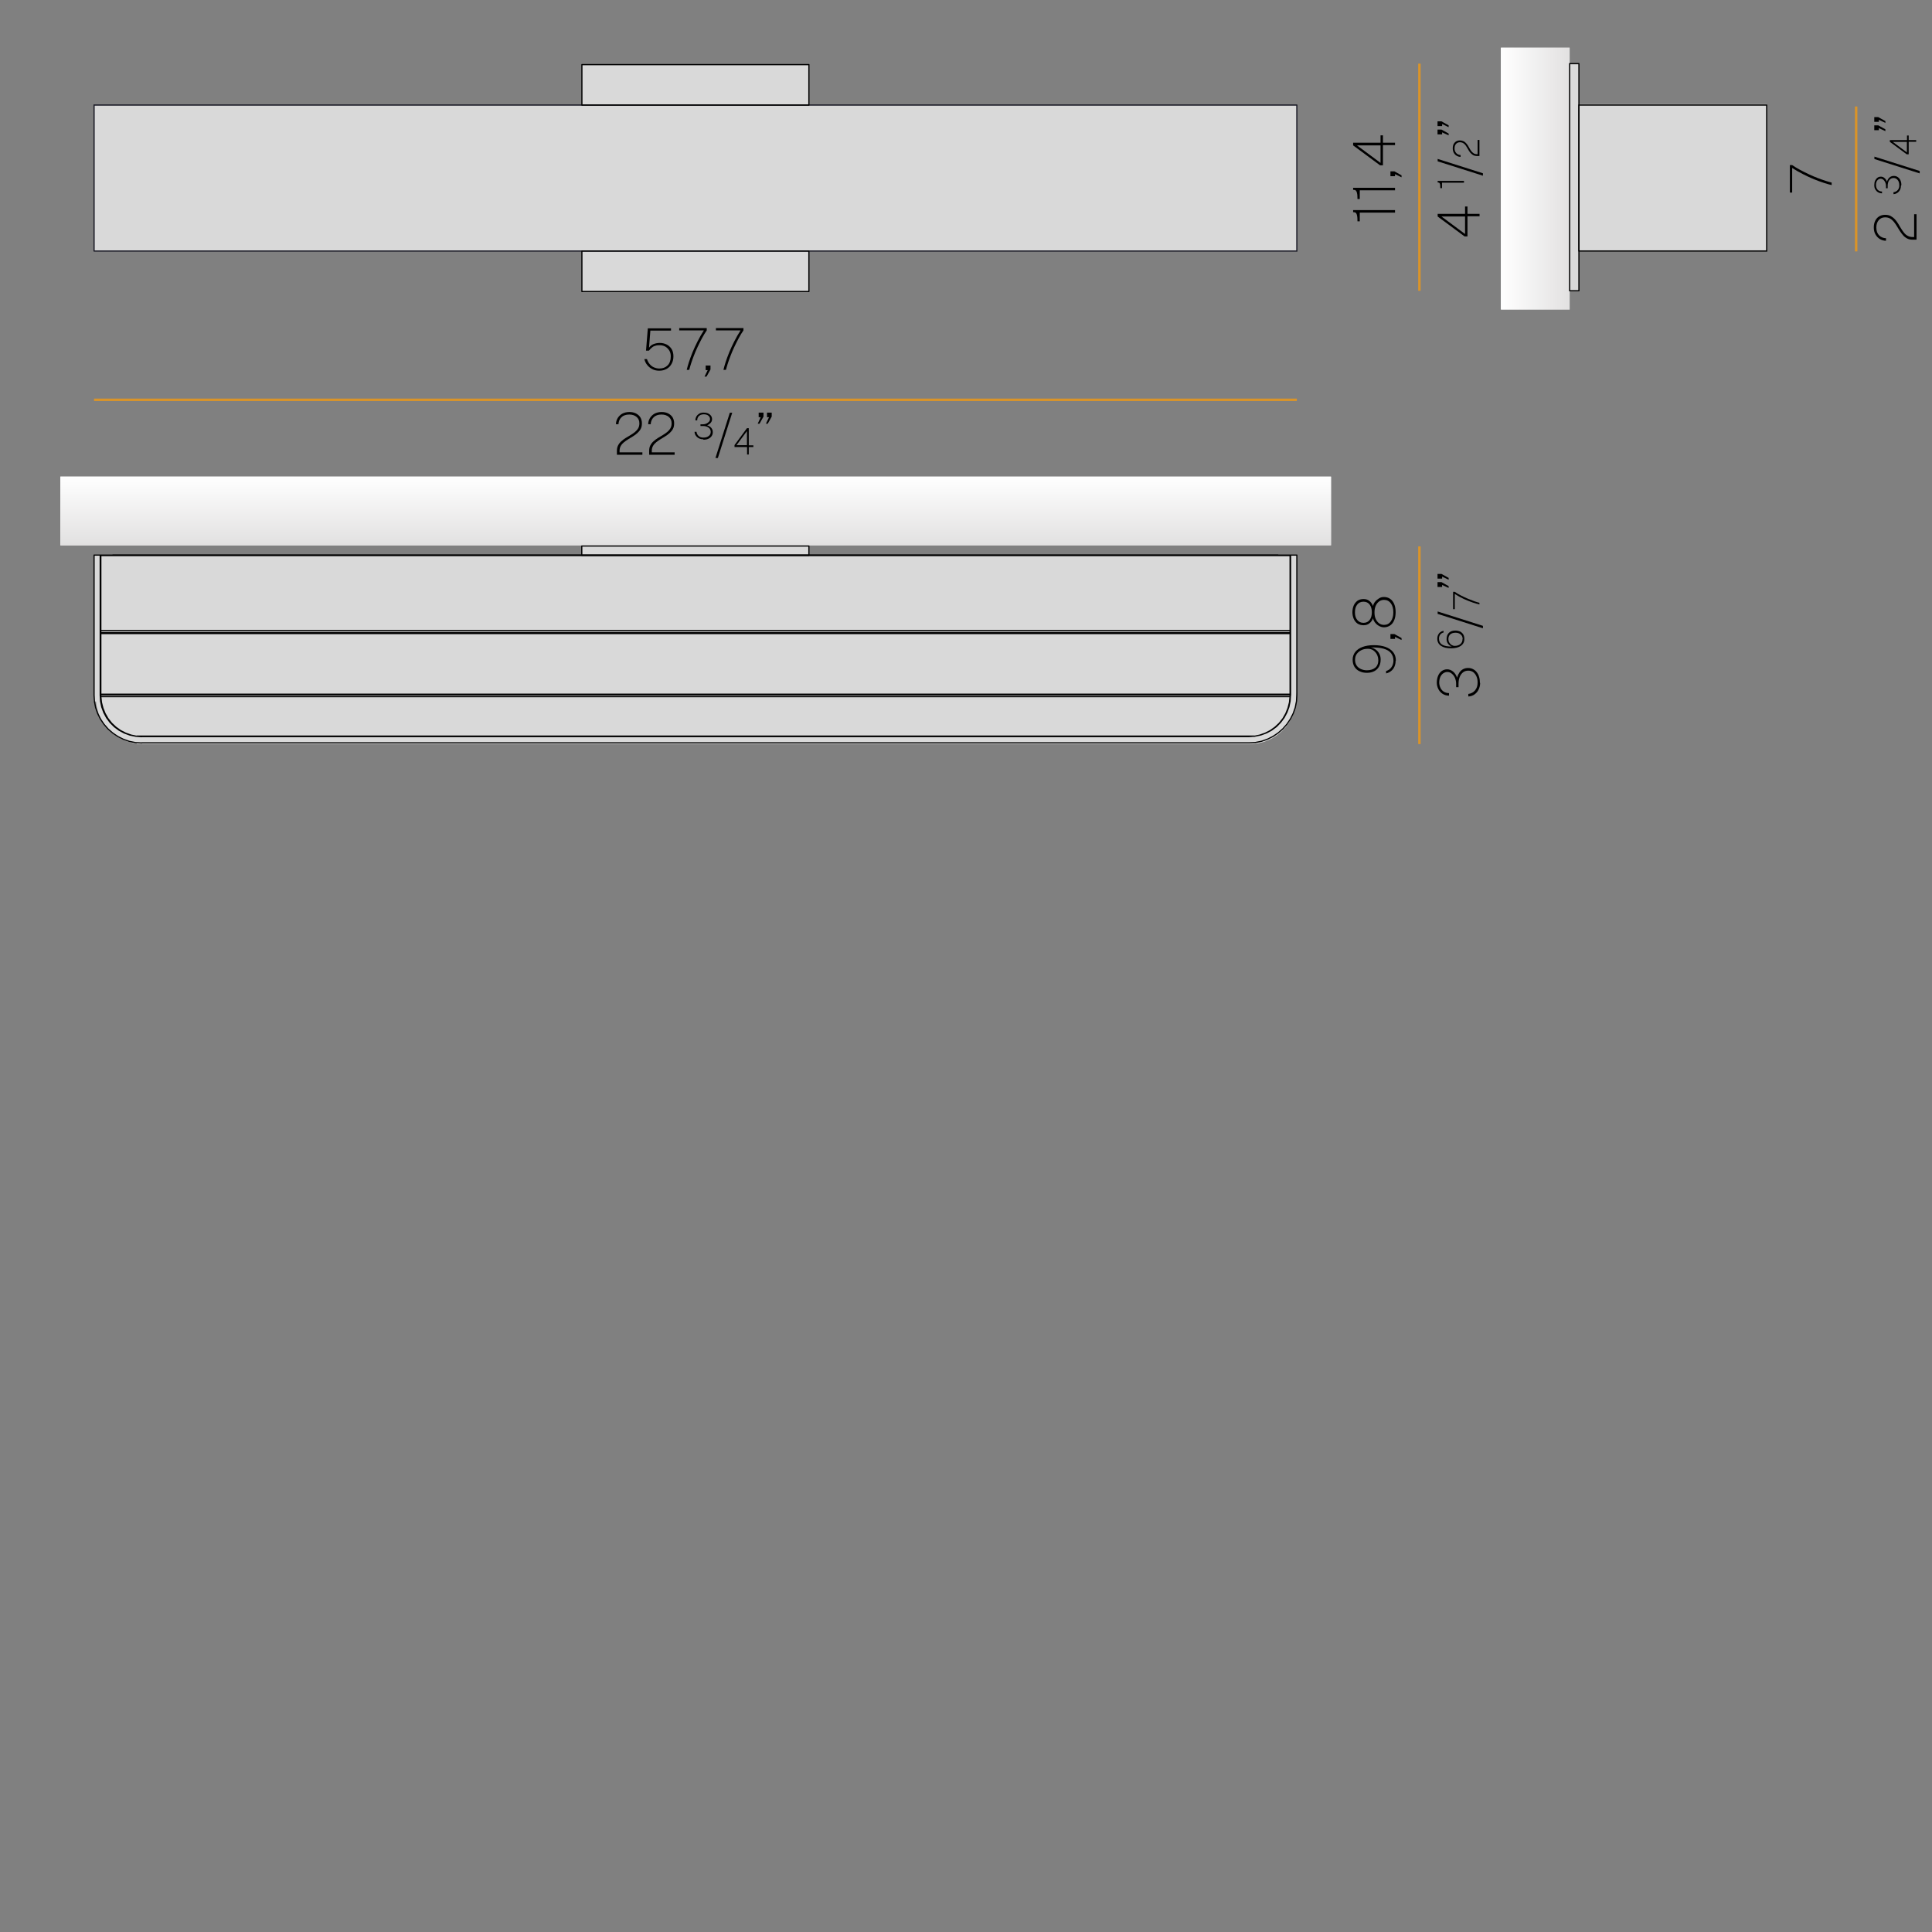
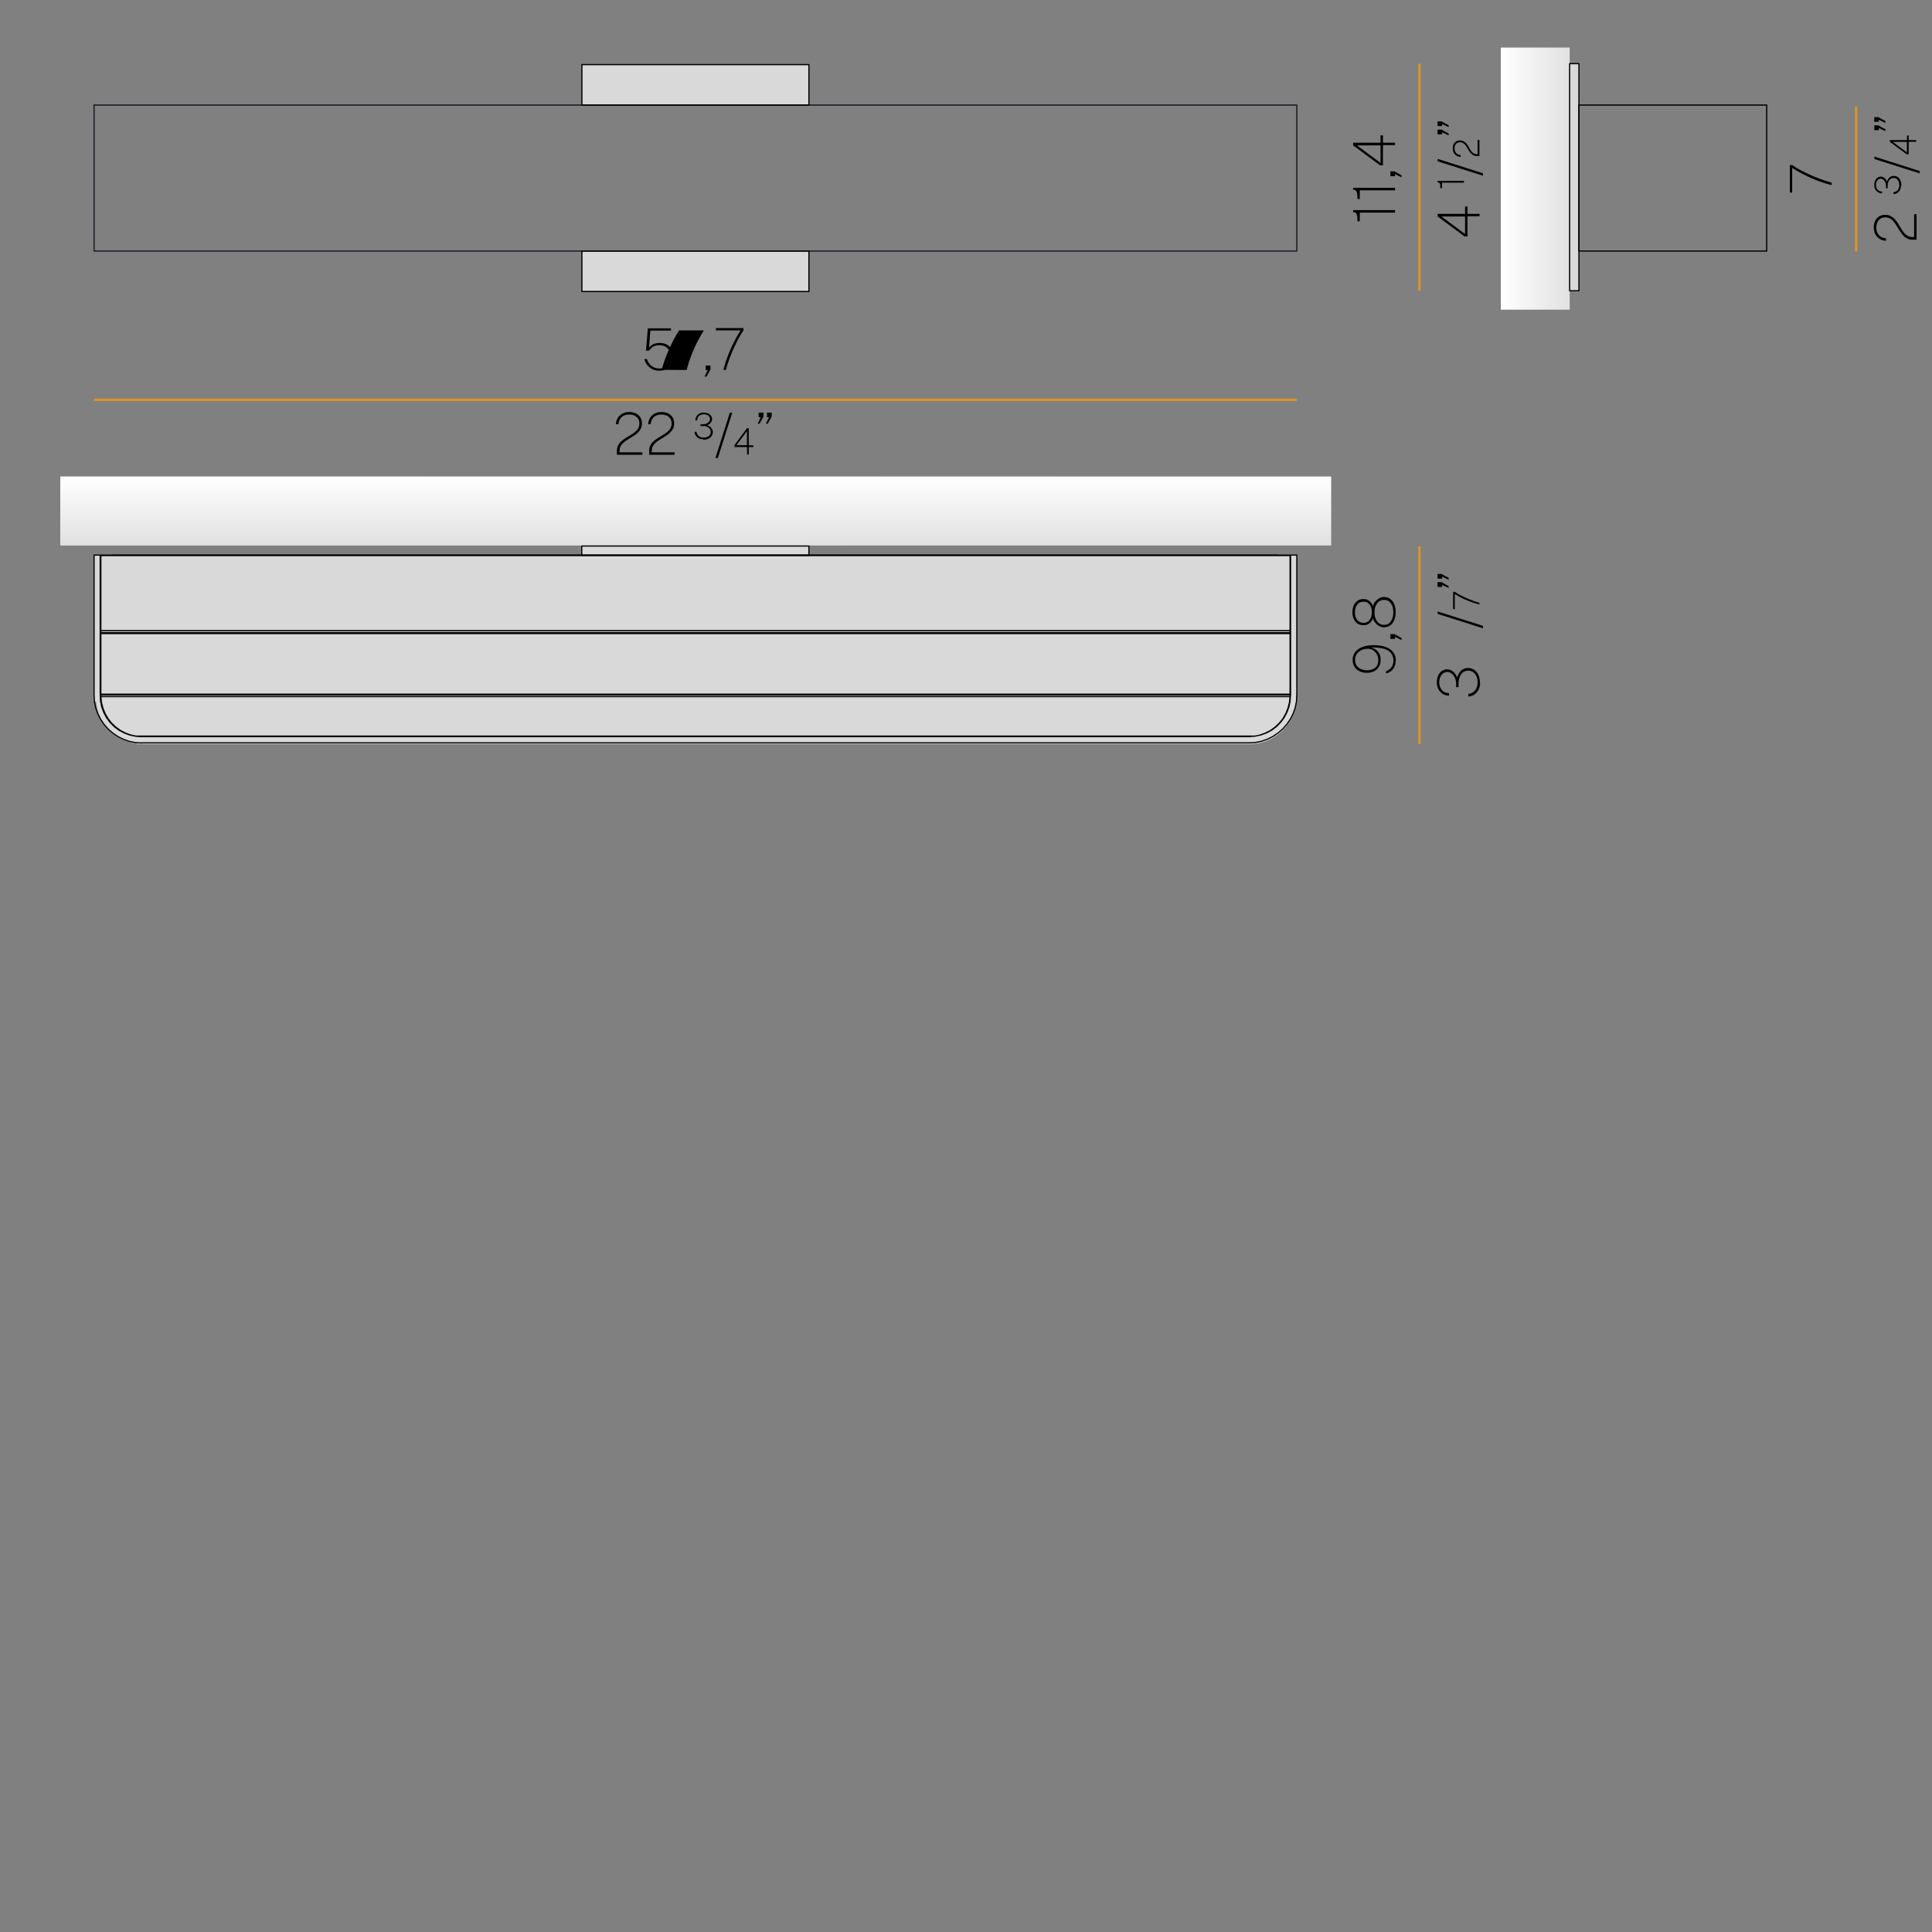
<svg xmlns="http://www.w3.org/2000/svg" xmlns:xlink="http://www.w3.org/1999/xlink" viewBox="0 0 160 160">
  <rect x="0" y="0" width="160" height="160" fill="#808080" stroke="none" />
  <defs>
    <style>
      .cls-1 {
        fill: url(#Sfumatura_senza_nome_3);
      }

      .cls-2 {
        stroke: #191925;
      }

      .cls-2, .cls-3, .cls-4, .cls-5 {
        fill: none;
      }

      .cls-2, .cls-5 {
        stroke-linecap: round;
        stroke-linejoin: round;
        stroke-width: .1px;
      }

      .cls-6 {
        clip-path: url(#clippath-1);
      }

      .cls-7 {
        fill: url(#Sfumatura_senza_nome_3-2);
      }

      .cls-8 {
        fill: url(#Sfumatura_senza_nome_3-4);
      }

      .cls-4 {
        stroke: #db9427;
        stroke-width: .2px;
      }

      .cls-9 {
        fill: url(#Sfumatura_senza_nome_3-3);
      }

      .cls-5 {
        stroke: #020202;
      }

      .cls-10 {
        clip-path: url(#clippath);
      }

      .cls-11 {
        fill: #d9d9d9;
      }
    </style>
    <linearGradient id="Sfumatura_senza_nome_3" data-name="Sfumatura senza nome 3" x1="5" y1="1319.63" x2="110.23" y2="1319.63" gradientTransform="translate(0 1361.94) scale(1 -1)" gradientUnits="userSpaceOnUse">
      <stop offset="0" stop-color="#fff" />
      <stop offset="1" stop-color="#e2e1e1" />
    </linearGradient>
    <clipPath id="clippath">
      <rect class="cls-3" x="5" y="39.47" width="105.23" height="5.69" />
    </clipPath>
    <linearGradient id="Sfumatura_senza_nome_3-2" data-name="Sfumatura senza nome 3" x1="-26.15" y1="768.71" x2="-25.22" y2="768.71" gradientTransform="translate(4745.93 198.99) rotate(90) scale(6.1)" xlink:href="#Sfumatura_senza_nome_3" />
    <linearGradient id="Sfumatura_senza_nome_3-3" data-name="Sfumatura senza nome 3" x1="124.3" y1="1347.15" x2="129.99" y2="1347.15" xlink:href="#Sfumatura_senza_nome_3" />
    <clipPath id="clippath-1">
      <rect class="cls-3" x="124.3" y="3.95" width="5.69" height="21.68" />
    </clipPath>
    <linearGradient id="Sfumatura_senza_nome_3-4" data-name="Sfumatura senza nome 3" x1="53.86" y1="655.84" x2="54.79" y2="655.84" gradientTransform="translate(-204.2 -3985.08) scale(6.1)" xlink:href="#Sfumatura_senza_nome_3" />
  </defs>
  <g id="Gradienti">
    <g>
      <rect id="SVGID" class="cls-1" x="5" y="39.47" width="105.23" height="5.69" />
      <g class="cls-10">
        <rect class="cls-7" x="5" y="39.47" width="105.23" height="5.69" />
      </g>
    </g>
    <g>
      <rect id="SVGID-2" data-name="SVGID" class="cls-9" x="124.3" y="3.95" width="5.69" height="21.68" />
      <g class="cls-6">
        <rect class="cls-8" x="124.3" y="3.95" width="5.69" height="21.68" />
      </g>
    </g>
  </g>
  <g id="Riempimenti">
-     <rect class="cls-11" x="7.79" y="8.7" width="99.62" height="12.1" />
-     <rect class="cls-11" x="130.76" y="8.63" width="15.55" height="12.1" />
    <path class="cls-11" d="M107.4,56.82v-10.83H7.77v12.1h.18c.15,1.83,1.57,3.28,3.38,3.49v.04h92.17c2.13,0,3.85-1.72,3.85-3.85,0-.33.12-.64.04-.95Z" />
    <rect class="cls-11" x="48.19" y="5.35" width="18.8" height="3.35" />
    <rect class="cls-11" x="48.19" y="20.79" width="18.8" height="3.35" />
    <rect class="cls-11" x="129.99" y="5.27" width=".77" height="18.81" />
    <rect class="cls-11" x="57.21" y="36.2" width=".77" height="18.81" transform="translate(103.19 -11.99) rotate(90)" />
  </g>
  <g id="Outline">
    <path class="cls-5" d="M9.35,45.96h0M105.84,45.96h0M107.4,57.58v-11.61M106.88,57.58v-11.61M107.4,45.97h-.52M7.79,45.97v11.61M8.3,45.97v11.61M7.79,45.97h.52M103.46,61H11.73M103.46,61.52H11.73M103.46,61.52l.51-.03.5-.1.49-.17.46-.23.43-.29.39-.34.34-.39.29-.43.23-.46.17-.49.1-.51.03-.51M103.46,61l.49-.04.48-.1.46-.17.43-.23.39-.29.34-.35.29-.39.23-.43.17-.46.1-.48.03-.49M7.79,57.58l.03.51.1.51.17.49.23.46.29.43.34.39.39.34.43.29.46.23.49.17.51.1.51.03M8.3,57.58l.03.49.1.48.17.46.23.43.29.39.35.35.39.29.43.23.46.17.48.1.49.04M9.35,45.96h96.49M9.35,45.96h-.01M105.85,45.97h-.01M8.35,57.49v.04h0M106.84,57.49v.04h0M8.35,52.47v5.01M106.84,52.47v5.01M106.84,57.49H8.35M8.35,52.47v-.07h0M106.84,52.47H8.35M106.84,52.47v-.07h0M8.35,57.61v.02s0,.04,0,.04v.02M106.84,57.61v.06s0,.03,0,.03M8.35,57.69l.05.48.12.47.18.45.24.42.3.38.35.33.39.28.43.22.45.16.47.1M106.84,57.69l-.05.48-.12.47-.18.45-.24.42-.3.38-.35.33-.39.28-.43.22-.45.16-.47.1M11.33,60.96h92.52M8.35,57.57v-.05h0M106.84,57.52h0v.06M8.35,57.69v-.1s0-.02,0-.02M106.84,57.69v-.1s0-.02,0-.02M106.84,57.69H8.35M8.35,52.51h0v-.29M106.84,52.22v.29M8.35,46.01v6.21M106.84,46.01v6.21M8.35,52.22h98.49M8.35,46.01h0v-.02h0v-.02h0M106.84,45.97h0v.02h0v.02M8.35,45.97h98.49M106.84,46.01H8.35M15.5,60.99h0M18.09,61h0M97.1,60.99h0M99.69,61h0M8.35,57.54h98.49M106.84,52.39H8.35M11.77,60.99h91.65" />
    <path class="cls-5" d="M146.31,8.7v12.1M142.37,8.7h3.94M146.31,20.79h-3.94M130.76,8.7h11.61M142.37,20.79h-11.61M130.76,20.79v-12.1M130.76,9.06h0M130.76,20.29v-11.23M130.76,20.29h0" />
    <path class="cls-2" d="M107.4,20.79h-3.94M107.4,8.7v12.1M103.46,8.7h3.94M7.79,8.7h3.94M7.79,20.79v-12.1M11.73,20.79h-3.94M11.73,20.79h91.74M103.46,8.7H11.73" />
    <rect class="cls-5" x="48.19" y="5.35" width="18.8" height="3.35" />
    <rect class="cls-5" x="129.99" y="5.27" width=".77" height="18.81" />
    <rect class="cls-5" x="57.21" y="36.2" width=".77" height="18.81" transform="translate(103.19 -11.99) rotate(90)" />
    <rect class="cls-5" x="48.19" y="20.79" width="18.8" height="3.35" />
  </g>
  <g id="Quote">
    <line class="cls-4" x1="107.4" y1="33.11" x2="7.79" y2="33.11" />
    <g>
      <rect class="cls-3" x="49.59" y="27.08" width="15.73" height="7.67" />
      <path d="M54.59,30.7c-.2,0-.39-.04-.55-.12s-.31-.19-.43-.34c-.12-.14-.2-.31-.25-.5h.22c.05.16.12.29.22.41s.21.21.35.27c.14.06.29.1.45.1.29,0,.52-.09.69-.26.17-.17.26-.42.26-.74,0-.2-.04-.37-.13-.5-.09-.14-.2-.25-.33-.32s-.28-.11-.44-.11c-.12,0-.23,0-.33.03-.1.02-.2.06-.29.13-.09.06-.19.16-.29.29h-.24l.15-1.85h1.92v.19h-1.71l-.11,1.41c.1-.14.23-.24.39-.3.16-.06.33-.09.51-.09s.37.04.54.12.31.21.42.37c.11.17.16.38.16.62s-.05.44-.15.62-.23.32-.41.42c-.18.1-.38.15-.61.15Z" />
-       <path d="M56.87,30.64c.04-.18.1-.39.18-.64.08-.25.18-.52.3-.82.12-.29.26-.6.42-.91.16-.31.33-.62.52-.91h-2.04v-.19h2.28v.19c-.14.2-.27.42-.4.66-.13.24-.25.49-.37.74-.12.25-.22.5-.31.73-.09.24-.17.46-.23.65-.06.2-.11.36-.14.49h-.21Z" />
+       <path d="M56.87,30.64c.04-.18.1-.39.18-.64.08-.25.18-.52.3-.82.12-.29.26-.6.42-.91.16-.31.33-.62.52-.91h-2.04v-.19v.19c-.14.2-.27.42-.4.66-.13.24-.25.49-.37.74-.12.25-.22.5-.31.73-.09.24-.17.46-.23.65-.06.2-.11.36-.14.49h-.21Z" />
      <path d="M58.35,31.18l.26-.53h-.17v-.38h.4v.33l-.33.59h-.15Z" />
      <path d="M59.91,30.64c.04-.18.1-.39.18-.64.08-.25.18-.52.3-.82.12-.29.26-.6.42-.91.16-.31.33-.62.52-.91h-2.04v-.19h2.28v.19c-.14.2-.27.42-.4.66-.13.24-.25.49-.37.74-.12.25-.22.5-.31.73-.09.24-.17.46-.23.65-.06.2-.11.36-.14.49h-.21Z" />
    </g>
    <g>
      <rect class="cls-3" x="49.59" y="34.08" width="15.73" height="7.67" />
      <path d="M51.09,37.64v-.3c0-.18.03-.33.1-.46.07-.13.16-.25.27-.34.11-.1.23-.19.36-.27.13-.08.26-.16.4-.24.13-.08.25-.16.36-.25s.2-.19.27-.31c.07-.12.1-.25.1-.42,0-.22-.08-.39-.23-.52-.15-.13-.35-.2-.61-.2-.28,0-.5.08-.65.23-.15.15-.23.34-.24.57h-.21c0-.18.05-.34.14-.5.09-.15.21-.27.38-.37.17-.09.36-.14.6-.14.2,0,.38.04.54.12.15.08.27.18.36.32.08.14.13.3.13.49s-.03.34-.1.47c-.07.13-.16.24-.27.34-.11.1-.23.19-.36.27-.13.08-.26.16-.39.24-.13.08-.25.16-.36.25-.11.09-.2.19-.27.31-.07.12-.1.26-.1.42v.11h1.89v.2h-2.1Z" />
      <path d="M53.76,37.64v-.3c0-.18.03-.33.1-.46.07-.13.16-.25.27-.34.11-.1.23-.19.36-.27.13-.08.26-.16.4-.24.13-.08.25-.16.36-.25s.2-.19.27-.31c.07-.12.1-.25.1-.42,0-.22-.08-.39-.23-.52-.15-.13-.35-.2-.61-.2-.28,0-.5.08-.65.23-.15.15-.23.34-.24.57h-.21c0-.18.05-.34.14-.5.09-.15.21-.27.38-.37.17-.09.36-.14.6-.14.2,0,.38.04.54.12.15.08.27.18.36.32.08.14.13.3.13.49s-.03.34-.1.47c-.07.13-.16.24-.27.34-.11.1-.23.19-.36.27-.13.08-.26.16-.39.24-.13.08-.25.16-.36.25-.11.09-.2.19-.27.31-.07.12-.1.26-.1.42v.11h1.89v.2h-2.1Z" />
      <path d="M58.23,36.38c-.2,0-.36-.06-.5-.18-.13-.12-.21-.27-.21-.44h.16c.02.15.08.26.18.35.1.09.23.13.39.13.18,0,.33-.04.44-.13.11-.08.17-.2.17-.34,0-.15-.06-.27-.18-.36s-.28-.13-.48-.13h-.19v-.14h.19c.11,0,.21-.02.3-.06.09-.04.16-.1.22-.16.06-.07.08-.14.08-.22,0-.1-.04-.19-.13-.27-.09-.08-.22-.12-.4-.12-.08,0-.17.02-.25.05-.08.04-.15.09-.2.17-.05.07-.08.17-.08.28h-.15c0-.12.03-.23.09-.33.06-.1.14-.17.24-.23.1-.06.22-.08.35-.08.14,0,.26.02.37.07s.18.11.24.19c.06.08.09.18.09.29s-.04.21-.11.29-.17.16-.3.21c.15.05.27.12.35.22s.12.21.12.35c0,.12-.03.23-.1.33s-.16.17-.27.22c-.12.05-.25.08-.41.07Z" />
      <path d="M59.25,37.93l1.19-3.75h.2l-1.19,3.75h-.2Z" />
      <path d="M61.87,37.64v-.62h-1.04v-.16l1.03-1.4h.15v1.42h.38v.14h-.38v.62h-.15ZM60.99,36.87h.87v-1.17l-.87,1.17Z" />
      <path d="M62.75,35.09l.25-.54h-.17v-.38h.4v.33l-.33.59h-.15ZM63.43,35.09l.26-.54h-.17v-.38h.39v.33l-.33.59h-.15Z" />
    </g>
    <line class="cls-4" x1="153.72" y1="8.82" x2="153.72" y2="20.82" />
    <g>
      <rect class="cls-3" x="148.13" y="6.95" width="7.67" height="15.73" />
      <path d="M151.7,15.33c-.18-.04-.39-.1-.64-.18-.25-.08-.52-.18-.82-.3-.29-.12-.6-.26-.91-.42-.31-.16-.62-.33-.91-.52v2.04h-.19v-2.28h.19c.2.14.42.27.66.4s.49.25.74.37c.25.12.5.22.73.31.24.09.46.17.65.23s.36.11.49.14v.21Z" />
    </g>
    <g>
      <rect class="cls-3" x="155.13" y="6.95" width="7.67" height="15.73" />
      <path d="M158.7,19.85h-.3c-.18,0-.33-.03-.46-.1-.13-.07-.25-.16-.34-.27s-.19-.23-.27-.36c-.08-.13-.16-.26-.24-.39-.08-.13-.16-.25-.25-.36s-.19-.2-.31-.27-.25-.1-.42-.1c-.22,0-.39.08-.52.23-.13.15-.2.35-.2.61,0,.28.08.5.23.65.15.15.34.23.57.24v.21c-.18,0-.34-.05-.5-.14-.15-.09-.27-.21-.37-.38s-.14-.37-.14-.6c0-.21.04-.38.12-.54s.18-.27.32-.36c.14-.08.3-.13.49-.13s.34.03.47.1c.13.07.24.16.34.26.1.11.19.23.27.36.08.13.16.26.24.4.08.13.16.25.25.36.09.11.19.2.31.26.12.07.26.1.42.1h.11v-1.89h.2v2.1Z" />
      <path d="M157.43,15.37c0,.2-.06.37-.18.5-.12.13-.27.2-.44.21v-.16c.15-.02.26-.08.35-.18.09-.1.13-.23.13-.39,0-.18-.04-.33-.13-.44s-.2-.17-.34-.17c-.15,0-.27.06-.36.18s-.13.28-.13.48v.19h-.14v-.19c0-.11-.02-.21-.06-.3-.04-.09-.1-.16-.16-.22-.07-.05-.14-.08-.22-.08-.1,0-.19.04-.27.13-.08.09-.12.22-.12.4,0,.08.02.17.05.25.04.08.09.15.17.2.07.05.17.08.28.08v.15c-.12,0-.23-.03-.33-.09-.1-.06-.17-.14-.23-.24-.06-.1-.08-.22-.08-.35,0-.14.02-.26.07-.37.05-.1.11-.18.19-.24.08-.06.18-.09.29-.09s.21.04.29.11c.09.07.16.17.21.3.05-.15.12-.27.22-.35.1-.08.21-.12.35-.12.12,0,.23.03.33.1s.17.16.22.27c.05.12.08.25.07.41Z" />
      <path d="M158.98,14.36l-3.75-1.19v-.2l3.75,1.19v.2Z" />
      <path d="M158.69,11.74h-.62v1.04h-.16l-1.4-1.03v-.15h1.42v-.38h.14v.38h.62v.15ZM157.92,12.62v-.87h-1.17l1.17.87Z" />
      <path d="M156.14,10.18l-.54-.26v.17h-.38v-.39h.33l.59.33v.15ZM156.14,10.86l-.54-.25v.17h-.38v-.4h.33l.59.33v.15Z" />
    </g>
    <line class="cls-4" x1="117.55" y1="5.27" x2="117.55" y2="24.08" />
    <line class="cls-4" x1="117.55" y1="45.25" x2="117.55" y2="61.62" />
    <g>
      <rect class="cls-3" x="111.96" y="6.95" width="7.67" height="15.73" />
      <path d="M115.53,17.61h-2.92v.72h-.19c0-.22-.01-.38-.04-.49-.02-.11-.06-.18-.11-.22s-.12-.05-.21-.05v-.17h3.47v.21Z" />
      <path d="M115.53,15.76h-2.92v.72h-.19c0-.22-.01-.38-.04-.49-.02-.11-.06-.18-.11-.22s-.12-.05-.21-.05v-.17h3.47v.21Z" />
      <path d="M116.06,14.68l-.53-.26v.17h-.38v-.4h.33l.59.33v.15Z" />
      <path d="M115.53,12.02h-1v1.67h-.24l-2.23-1.65v-.22h2.27v-.61h.2v.61h1v.2ZM114.33,13.49v-1.45h-1.95l1.95,1.45Z" />
    </g>
    <g>
      <rect class="cls-3" x="118.96" y="6.95" width="7.67" height="15.73" />
      <path d="M122.53,17.91h-1v1.67h-.24l-2.23-1.65v-.22h2.27v-.61h.2v.61h1v.2ZM121.33,19.38v-1.45h-1.95l1.95,1.45Z" />
      <path d="M121.24,15.13h-1.82v.45h-.14c0-.2-.01-.32-.04-.38-.03-.06-.09-.09-.18-.09v-.13h2.18v.15Z" />
      <path d="M122.81,14.55l-3.75-1.19v-.2l3.75,1.19v.2Z" />
      <path d="M122.53,12.92h-.2c-.13,0-.25-.03-.34-.08-.09-.06-.17-.13-.24-.21-.07-.09-.13-.18-.18-.28-.06-.1-.11-.19-.17-.28-.06-.09-.13-.16-.21-.21s-.18-.08-.29-.08c-.13,0-.24.05-.32.14-.08.09-.12.22-.12.37,0,.16.05.29.14.39.09.1.21.15.36.16v.15c-.12,0-.22-.03-.32-.09-.1-.05-.18-.14-.24-.24-.06-.11-.09-.23-.09-.38,0-.2.05-.35.16-.47.11-.12.25-.18.42-.18.13,0,.24.03.34.08.09.05.17.13.24.21.07.09.13.18.18.28.05.1.11.19.17.28.06.09.13.16.21.21.08.06.18.08.29.08h.05v-1.18h.15v1.33Z" />
      <path d="M119.97,10.53l-.54-.26v.17h-.38v-.39h.33l.59.33v.15ZM119.97,11.21l-.54-.25v.17h-.38v-.4h.33l.59.33v.15Z" />
    </g>
    <g>
      <rect class="cls-3" x="111.96" y="44.75" width="7.67" height="15.73" />
      <path d="M115.58,54.72c0,.17-.03.32-.09.47s-.15.27-.27.37c-.12.1-.26.17-.43.21v-.2c.18-.05.33-.15.44-.31.11-.15.17-.34.17-.55,0-.24-.07-.45-.2-.62-.14-.17-.34-.29-.62-.37-.28-.08-.63-.11-1.05-.1.16.03.3.1.42.19.12.09.22.21.29.35s.1.29.1.45c0,.22-.04.42-.13.58-.09.17-.22.3-.39.39s-.37.14-.61.14-.44-.04-.62-.13c-.18-.08-.32-.21-.42-.37-.1-.16-.15-.36-.15-.59s.07-.45.21-.63.34-.32.6-.42c.26-.1.58-.15.95-.15s.68.05.95.14c.27.1.49.24.64.43.15.19.23.42.23.71ZM114.14,54.65c0-.16-.04-.31-.11-.45s-.18-.25-.3-.34c-.13-.09-.27-.13-.44-.13-.2,0-.38.03-.54.11-.16.08-.29.18-.39.32-.1.14-.14.3-.14.49,0,.17.04.32.12.45.08.13.2.23.35.3.15.07.32.11.51.11.28,0,.51-.07.69-.21.17-.14.26-.36.26-.66Z" />
      <path d="M116.06,53l-.53-.26v.17h-.38v-.4h.33l.59.33v.15Z" />
      <path d="M115.58,50.71c0,.25-.04.47-.12.66s-.19.33-.34.43-.32.15-.51.15c-.14,0-.27-.04-.4-.11s-.24-.16-.33-.28c-.09-.11-.15-.23-.17-.36-.07.18-.17.32-.3.42-.13.11-.3.16-.49.16s-.36-.05-.5-.14c-.14-.1-.24-.23-.31-.39-.07-.17-.11-.35-.11-.55s.04-.39.11-.56c.07-.16.18-.29.31-.39.14-.09.3-.14.5-.14s.36.05.49.16c.13.1.23.25.3.42.02-.13.08-.25.17-.36.09-.11.2-.2.33-.28s.26-.11.4-.11c.19,0,.36.05.51.15s.26.25.34.43c.08.19.12.41.12.66ZM113.61,50.71c0-.27-.06-.48-.18-.64-.12-.16-.29-.24-.51-.24s-.4.08-.52.24c-.13.16-.19.37-.19.64s.06.47.19.63c.13.16.3.24.52.24s.39-.08.51-.24c.12-.16.18-.37.18-.63ZM115.39,50.71c0-.31-.07-.57-.21-.75-.14-.19-.33-.28-.56-.28-.15,0-.29.04-.41.13-.12.09-.21.21-.28.36-.07.16-.1.34-.1.55s.03.39.1.54c.07.15.16.27.28.36.12.09.26.13.41.13.23,0,.42-.09.56-.29.14-.19.21-.44.21-.75Z" />
    </g>
    <g>
      <rect class="cls-3" x="118.96" y="44.75" width="7.67" height="15.73" />
      <path d="M122.58,56.56c0,.2-.05.38-.13.55-.08.17-.2.3-.34.4-.14.1-.31.16-.51.17v-.21c.23-.03.42-.13.56-.3.14-.17.21-.38.21-.64,0-.2-.03-.37-.1-.52-.06-.15-.16-.26-.27-.35-.12-.08-.25-.12-.4-.12-.18,0-.33.05-.45.15s-.21.23-.27.39c-.06.16-.09.34-.09.54v.29h-.2v-.29c0-.18-.04-.34-.1-.49-.07-.15-.16-.26-.27-.35-.11-.09-.23-.13-.36-.13-.11,0-.21.03-.32.1s-.18.16-.25.29c-.06.13-.1.29-.1.49,0,.14.03.27.09.41.06.13.15.25.27.33s.27.13.45.13v.21c-.2,0-.38-.05-.53-.15-.15-.1-.27-.23-.35-.39s-.13-.34-.13-.53c0-.22.04-.42.11-.58.07-.17.17-.29.3-.39.13-.09.28-.14.45-.14s.33.06.48.18.26.29.34.51c.05-.18.12-.32.2-.44.09-.12.19-.21.31-.27s.25-.09.4-.09.28.03.4.09c.12.06.23.14.31.25.09.11.16.24.2.39.05.15.07.32.07.5Z" />
-       <path d="M121.27,52.93c0,.24-.1.42-.29.56-.2.13-.46.2-.8.2-.37,0-.65-.07-.85-.21s-.3-.33-.3-.59c0-.11.02-.21.06-.3s.1-.17.18-.23c.08-.06.17-.1.28-.12v.14c-.12.03-.21.09-.28.18-.07.09-.1.2-.1.33,0,.22.09.39.27.5.18.11.45.16.8.15-.13-.04-.24-.12-.32-.23s-.12-.24-.12-.38c0-.22.06-.39.19-.52s.3-.19.53-.19c.15,0,.28.03.4.08.11.06.2.14.26.24.06.1.09.23.09.37ZM121.13,52.92c0-.16-.05-.29-.17-.38-.11-.1-.25-.14-.43-.14s-.33.05-.43.14c-.1.09-.15.22-.15.39,0,.1.02.19.07.28.05.08.11.15.19.2.08.05.17.08.26.08.19,0,.35-.05.47-.15.12-.1.18-.24.18-.41Z" />
      <path d="M122.81,52.03l-3.75-1.19v-.2l3.75,1.19v.2Z" />
      <path d="M122.53,50.06c-.15-.03-.33-.09-.56-.16-.22-.08-.47-.17-.73-.29-.26-.12-.51-.26-.76-.42v1.26h-.14v-1.44h.13c.16.11.33.21.53.31.19.1.39.19.58.27.2.08.38.15.54.21s.3.09.4.12v.15Z" />
      <path d="M119.97,48.01l-.54-.26v.17h-.38v-.39h.33l.59.33v.15ZM119.97,48.69l-.54-.25v.17h-.38v-.4h.33l.59.33v.15Z" />
    </g>
  </g>
</svg>